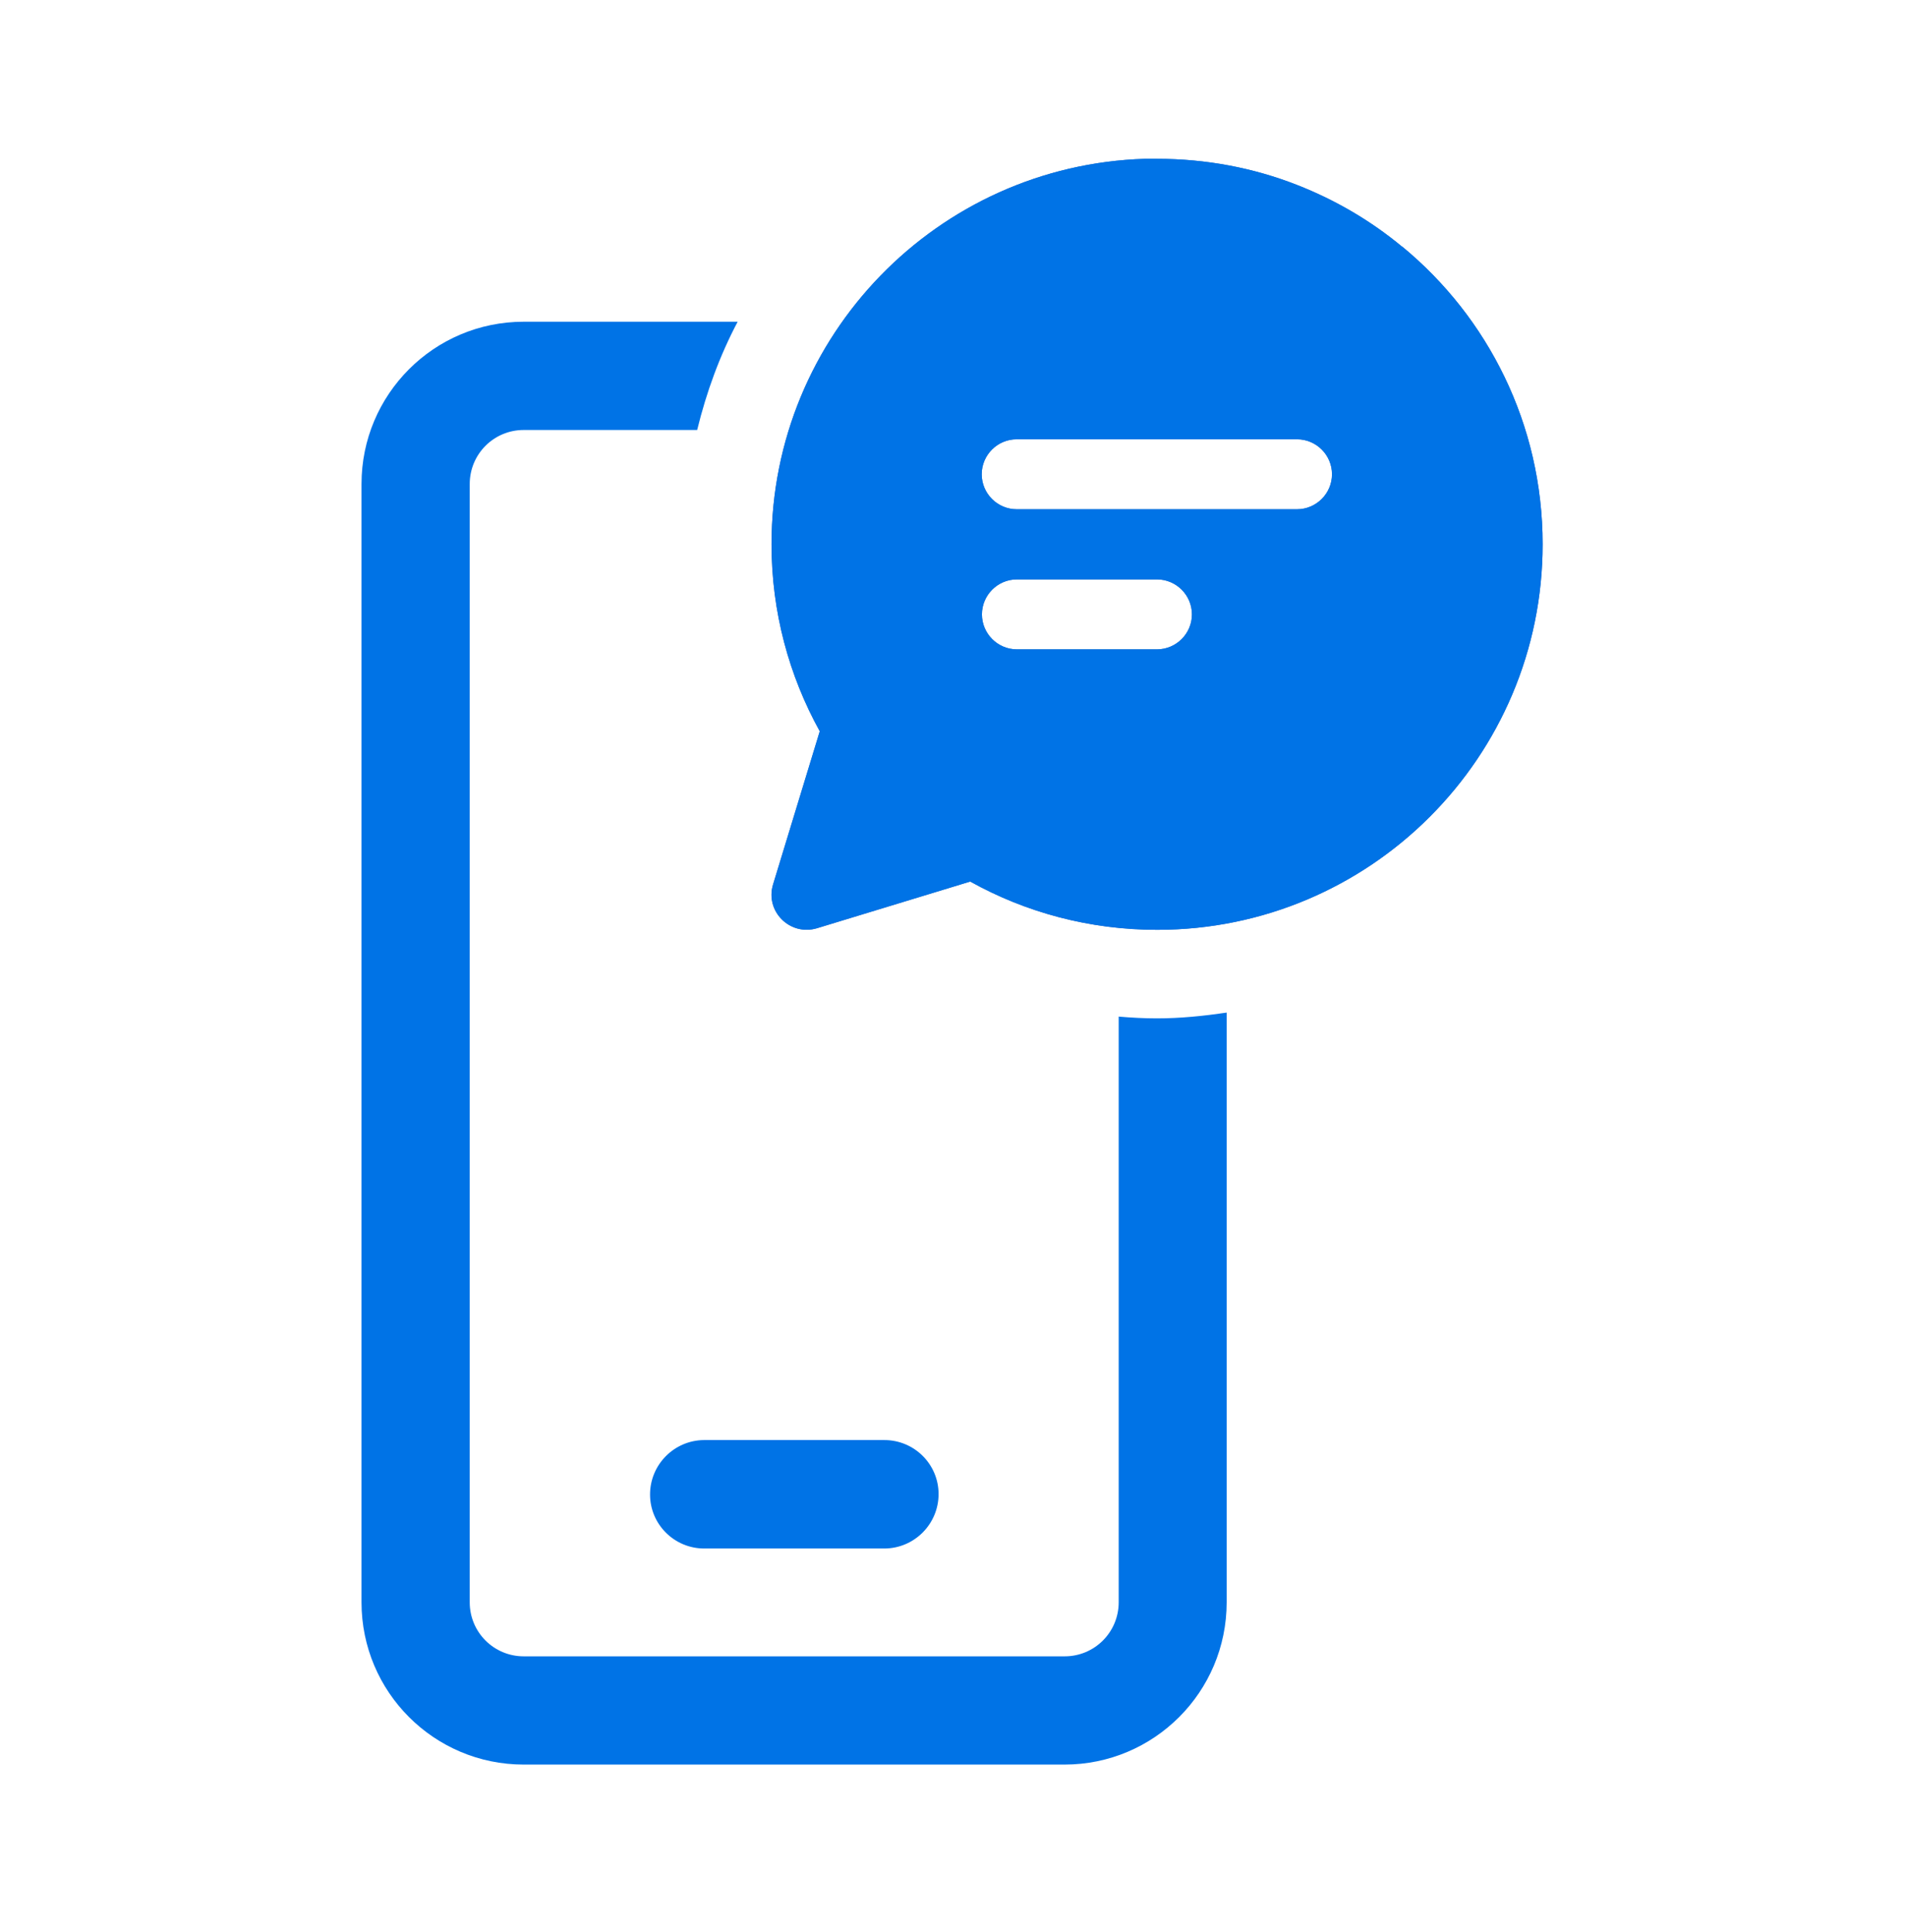
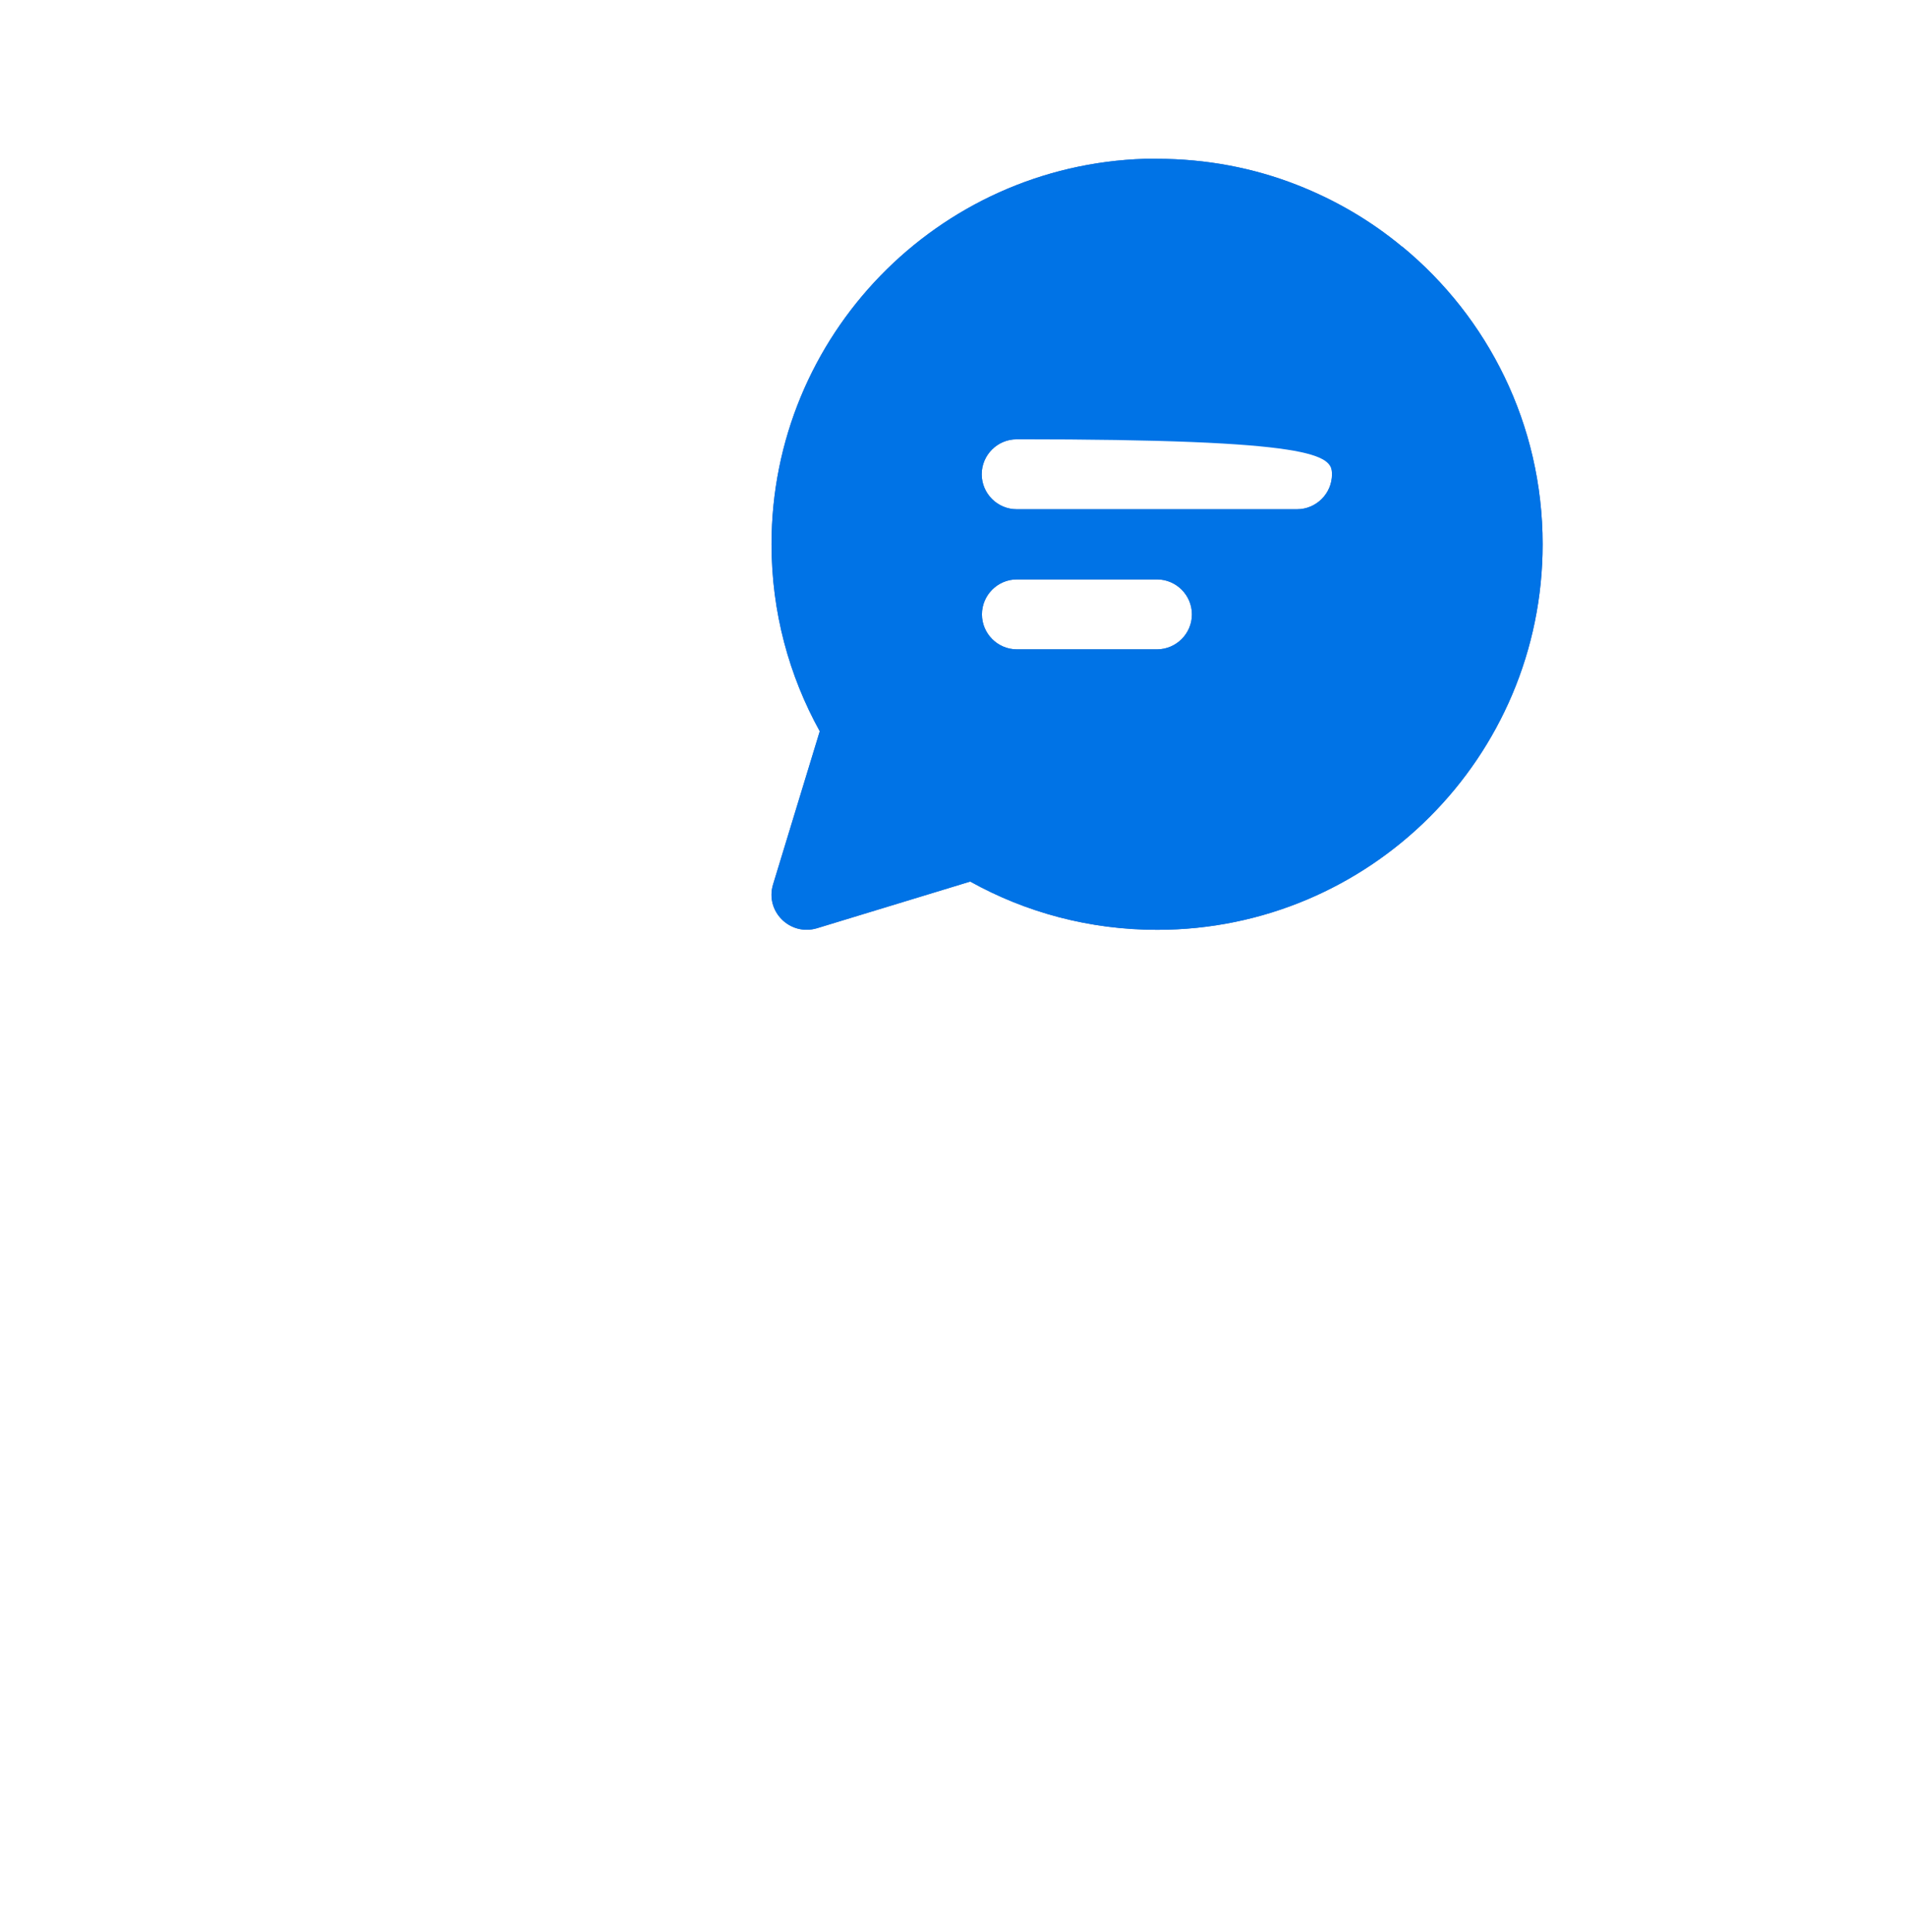
<svg xmlns="http://www.w3.org/2000/svg" width="76" height="77" viewBox="0 0 76 77" fill="none">
-   <path d="M44.607 40.518V63.863C44.607 65.054 43.645 66.016 42.454 66.016H20.882C19.691 66.016 18.73 65.054 18.73 63.863V19.291C18.73 18.099 19.691 17.138 20.882 17.138H27.799C28.17 15.62 28.699 14.173 29.414 12.823H20.882C17.309 12.823 14.415 15.717 14.415 19.291V63.863C14.415 67.436 17.309 70.33 20.882 70.33H42.445C46.018 70.33 48.912 67.436 48.912 63.863V40.359C48.003 40.492 47.077 40.589 46.133 40.589C45.621 40.589 45.11 40.562 44.598 40.518H44.607Z" fill="#0073E6" />
-   <path d="M28.082 61.719H35.272C36.463 61.71 37.425 60.74 37.425 59.549C37.425 58.358 36.455 57.396 35.263 57.396H28.073C26.882 57.405 25.92 58.375 25.92 59.566C25.92 60.758 26.891 61.719 28.082 61.719Z" fill="#0073E6" />
  <path d="M55.908 9.833C54.664 8.8 53.253 7.971 51.718 7.371C49.988 6.692 48.1 6.33 46.133 6.33H45.648C37.389 6.586 30.764 13.371 30.764 21.691C30.764 24.39 31.461 26.931 32.687 29.146L30.825 35.251C30.499 36.319 31.496 37.316 32.572 36.998L38.687 35.136C40.892 36.363 43.433 37.06 46.142 37.06C54.629 37.06 61.511 30.178 61.511 21.691C61.511 16.917 59.332 12.647 55.917 9.833H55.908ZM46.133 25.881H40.548C39.781 25.881 39.154 25.255 39.154 24.487C39.154 23.72 39.781 23.093 40.548 23.093H46.133C46.9 23.093 47.527 23.72 47.527 24.487C47.527 25.255 46.9 25.881 46.133 25.881ZM51.718 20.297H40.539C39.772 20.297 39.145 19.67 39.145 18.902C39.145 18.135 39.772 17.509 40.539 17.509H51.718C52.485 17.509 53.112 18.135 53.112 18.902C53.112 19.67 52.485 20.297 51.718 20.297Z" fill="#3970B8" />
-   <path d="M55.908 9.833C54.664 8.8 53.253 7.971 51.718 7.371C49.988 6.692 48.1 6.33 46.133 6.33H45.648C37.389 6.586 30.764 13.371 30.764 21.691C30.764 24.39 31.461 26.931 32.687 29.146L30.825 35.251C30.499 36.319 31.496 37.316 32.572 36.998L38.687 35.136C40.892 36.363 43.433 37.06 46.142 37.06C54.629 37.06 61.511 30.178 61.511 21.691C61.511 16.917 59.332 12.647 55.917 9.833H55.908ZM46.133 25.881H40.548C39.781 25.881 39.154 25.255 39.154 24.487C39.154 23.72 39.781 23.093 40.548 23.093H46.133C46.9 23.093 47.527 23.72 47.527 24.487C47.527 25.255 46.9 25.881 46.133 25.881ZM51.718 20.297H40.539C39.772 20.297 39.145 19.67 39.145 18.902C39.145 18.135 39.772 17.509 40.539 17.509H51.718C52.485 17.509 53.112 18.135 53.112 18.902C53.112 19.67 52.485 20.297 51.718 20.297Z" fill="#0073E6" />
+   <path d="M55.908 9.833C54.664 8.8 53.253 7.971 51.718 7.371C49.988 6.692 48.1 6.33 46.133 6.33H45.648C37.389 6.586 30.764 13.371 30.764 21.691C30.764 24.39 31.461 26.931 32.687 29.146L30.825 35.251C30.499 36.319 31.496 37.316 32.572 36.998L38.687 35.136C40.892 36.363 43.433 37.06 46.142 37.06C54.629 37.06 61.511 30.178 61.511 21.691C61.511 16.917 59.332 12.647 55.917 9.833H55.908ZM46.133 25.881H40.548C39.781 25.881 39.154 25.255 39.154 24.487C39.154 23.72 39.781 23.093 40.548 23.093H46.133C46.9 23.093 47.527 23.72 47.527 24.487C47.527 25.255 46.9 25.881 46.133 25.881ZM51.718 20.297H40.539C39.772 20.297 39.145 19.67 39.145 18.902C39.145 18.135 39.772 17.509 40.539 17.509C52.485 17.509 53.112 18.135 53.112 18.902C53.112 19.67 52.485 20.297 51.718 20.297Z" fill="#0073E6" />
</svg>